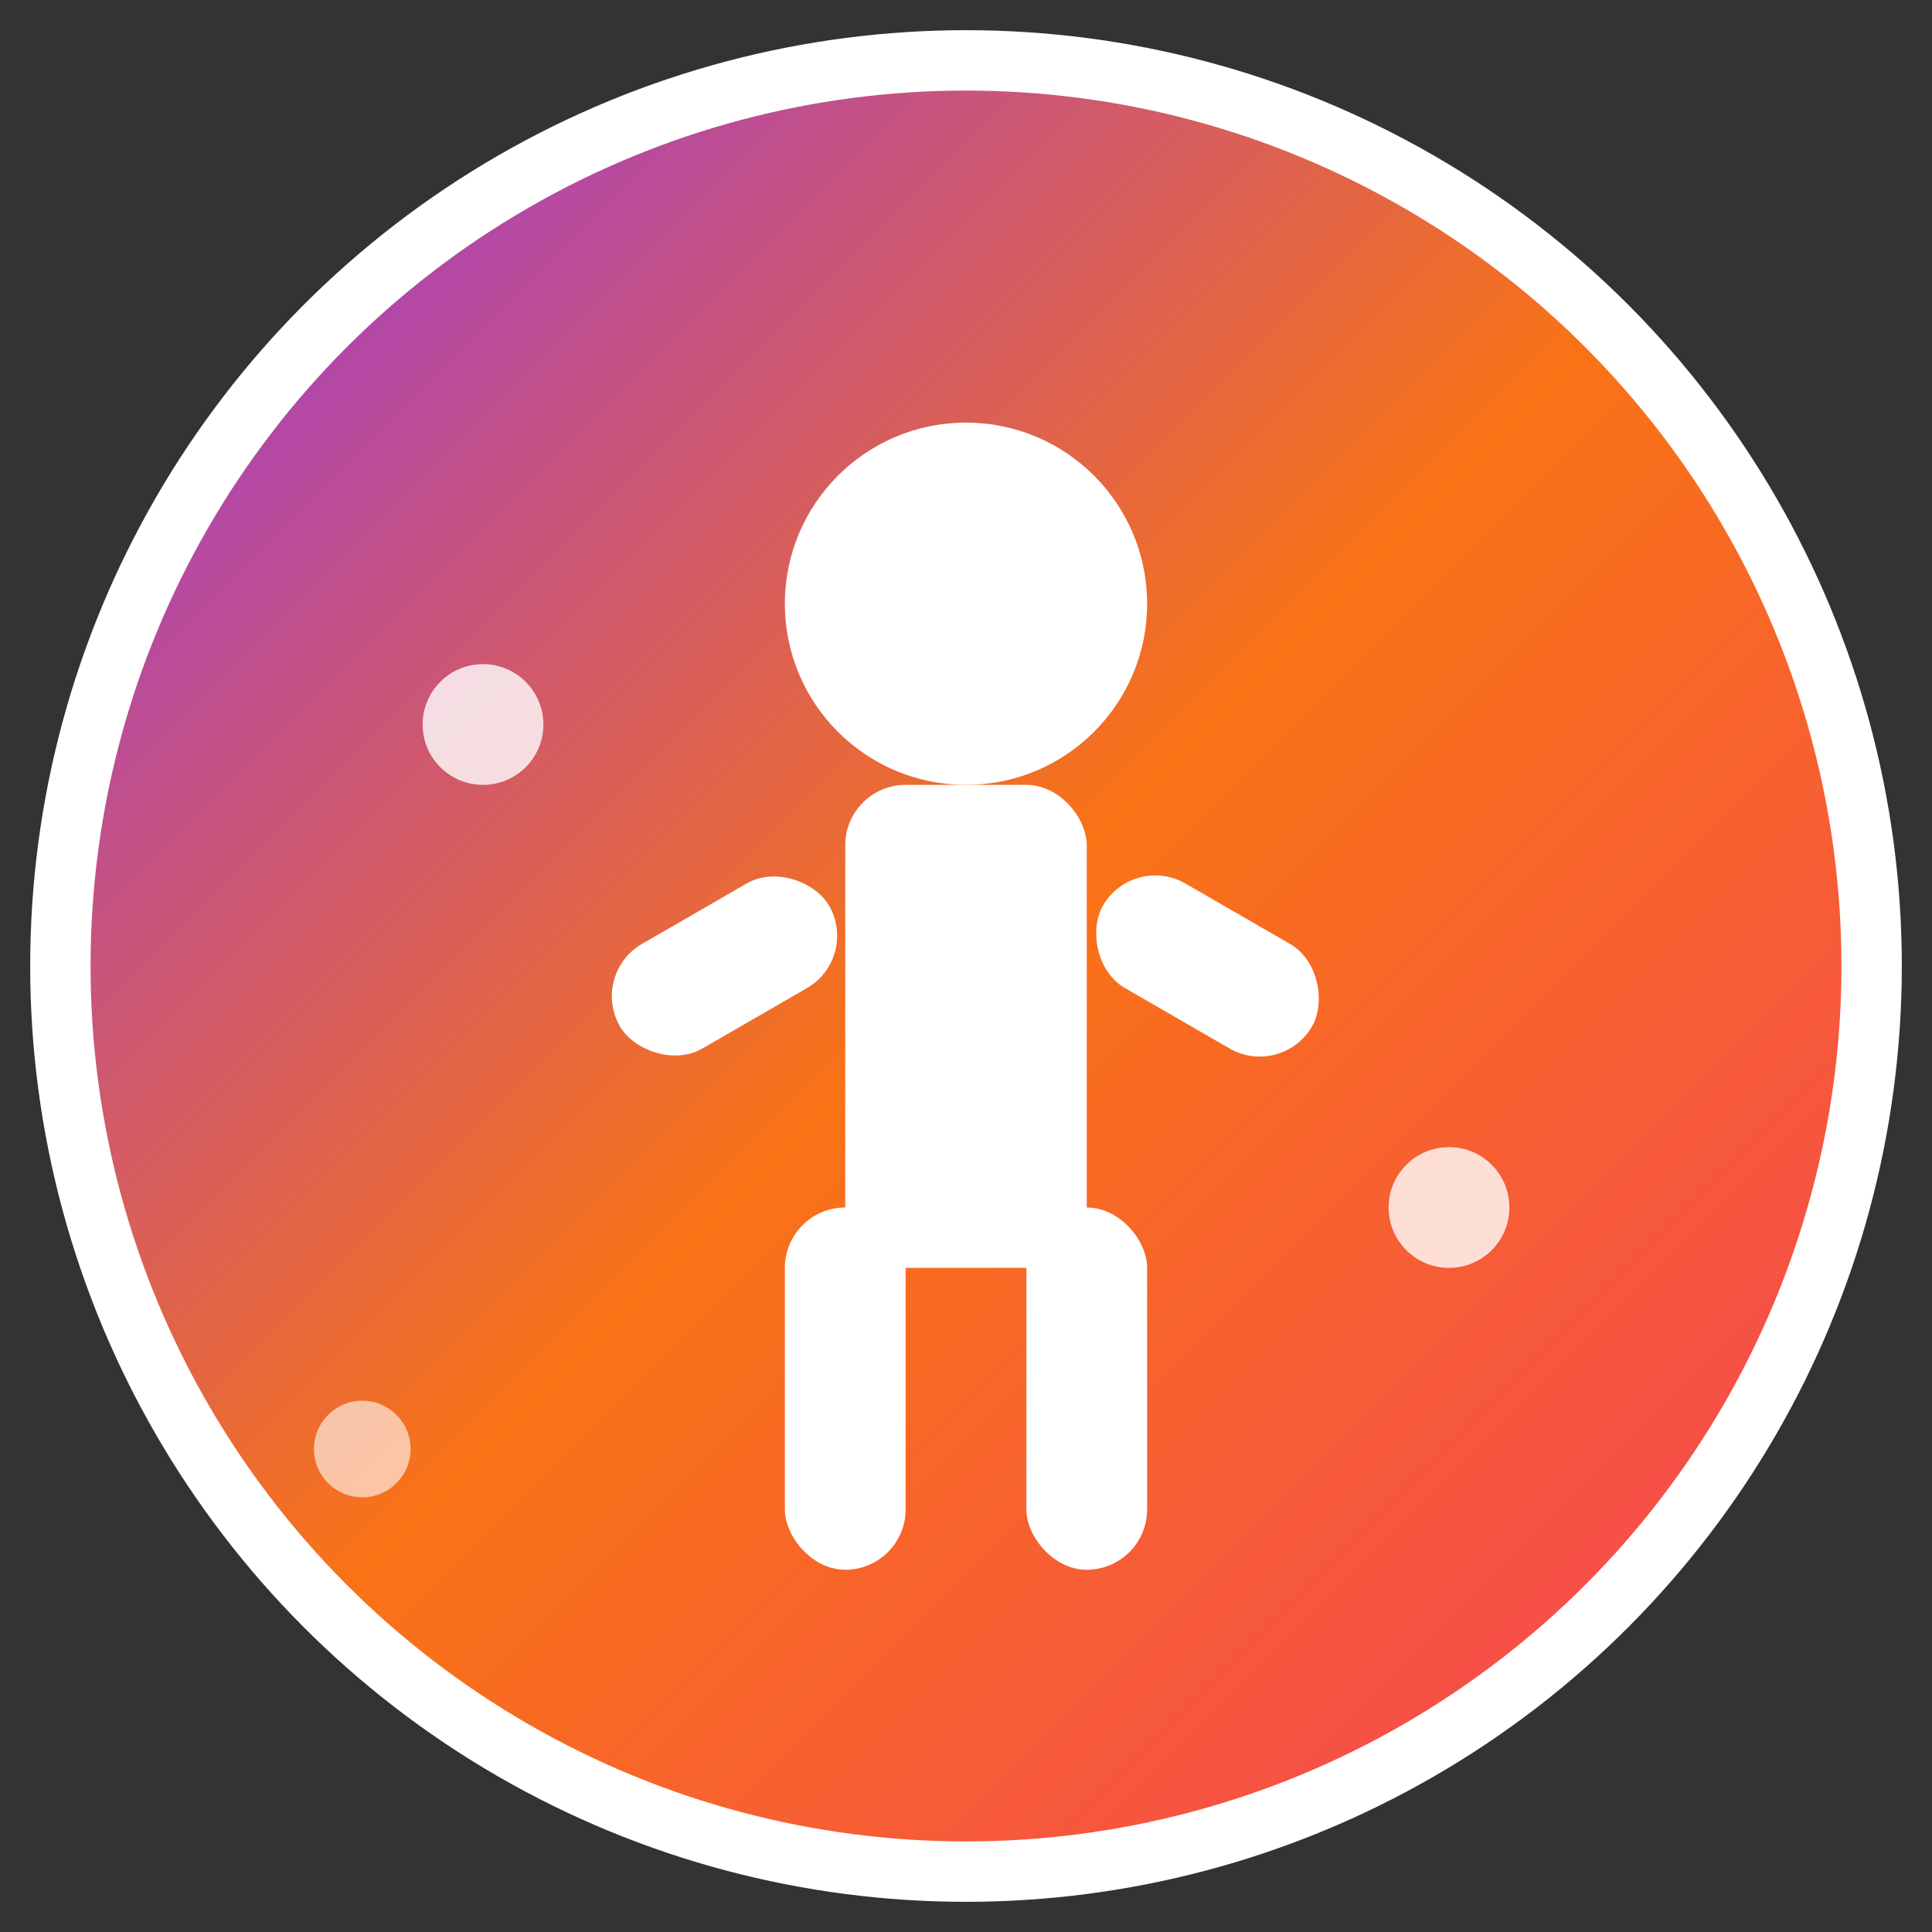
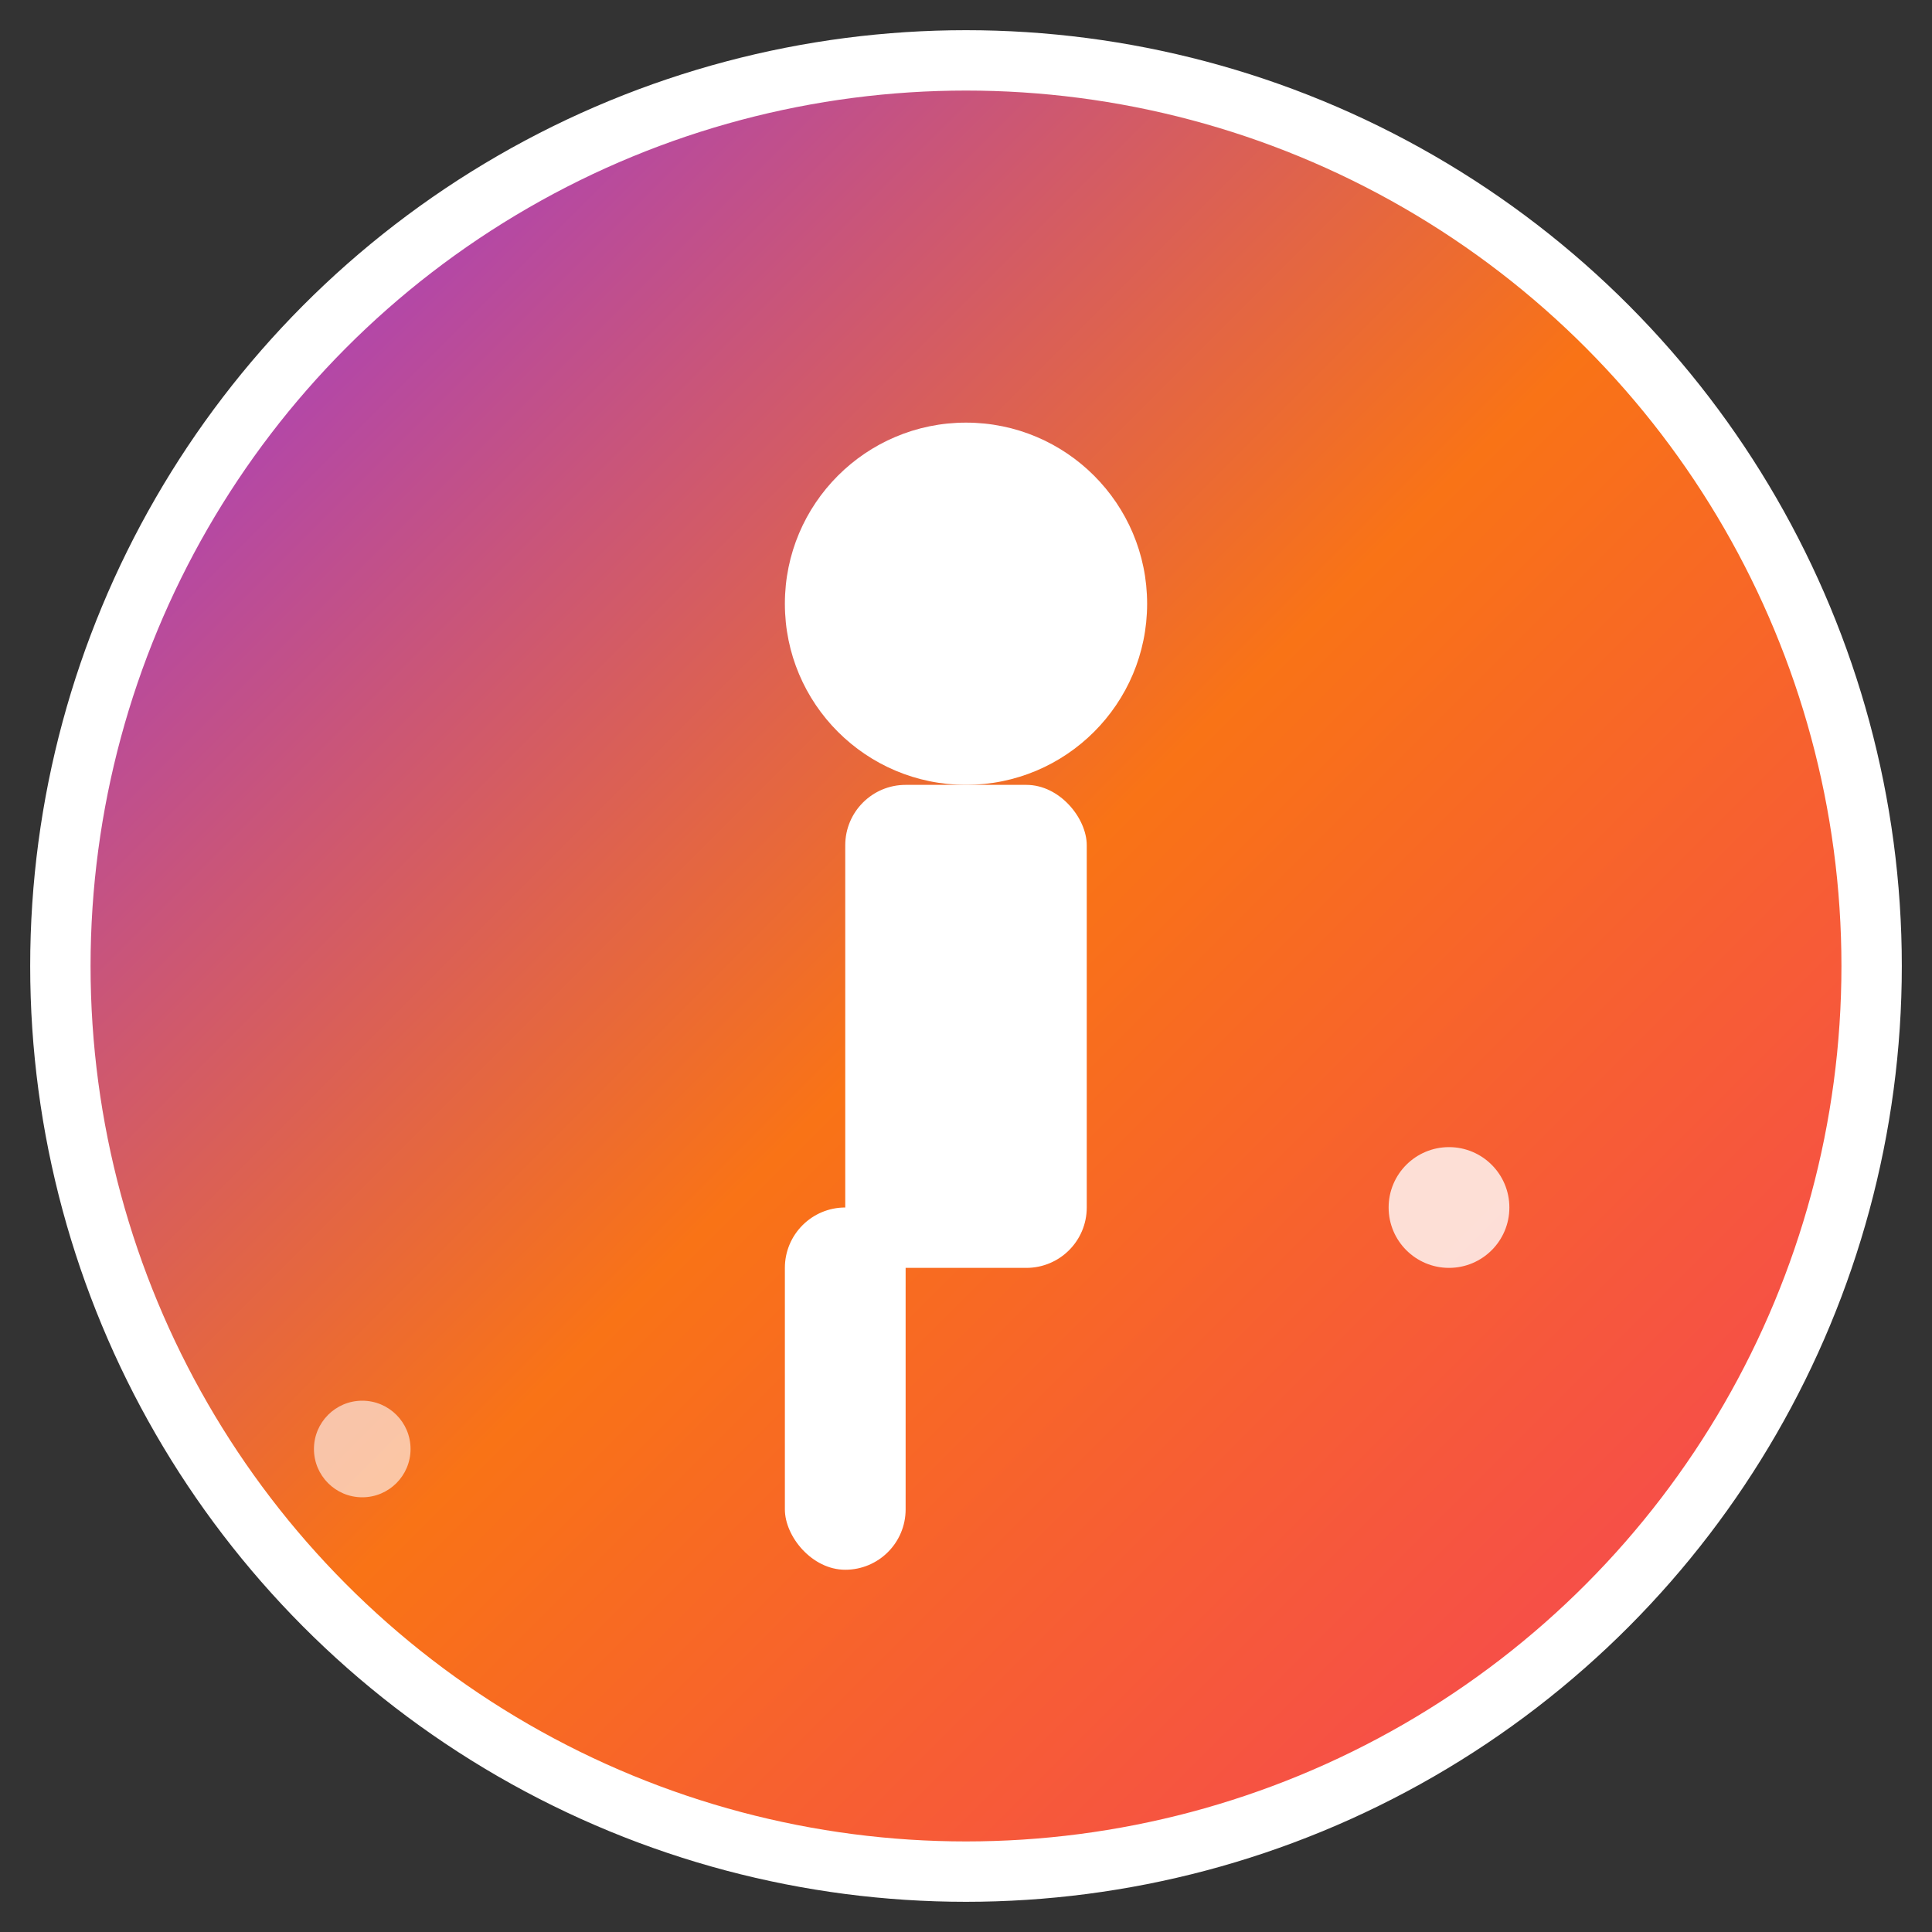
<svg xmlns="http://www.w3.org/2000/svg" viewBox="0 0 32 32">
  <rect x="0" y="0" width="32" height="32" fill="#333333" stroke="none" />
  <defs>
    <linearGradient id="grad" x1="0%" y1="0%" x2="100%" y2="100%">
      <stop offset="0%" style="stop-color:#9333ea;stop-opacity:1" />
      <stop offset="50%" style="stop-color:#f97316;stop-opacity:1" />
      <stop offset="100%" style="stop-color:#f43f5e;stop-opacity:1" />
    </linearGradient>
  </defs>
  <circle cx="16" cy="16" r="15" fill="url(#grad)" stroke="#fff" stroke-width="1" />
  <g fill="#ffffff">
    <circle cx="16" cy="10" r="3" />
    <rect x="14" y="13" width="4" height="8" rx="1" />
-     <rect x="10" y="15" width="4" height="2" rx="1" transform="rotate(-30 12 16)" />
-     <rect x="18" y="15" width="4" height="2" rx="1" transform="rotate(30 20 16)" />
    <rect x="13" y="20" width="2" height="6" rx="1" />
-     <rect x="17" y="20" width="2" height="6" rx="1" />
-     <circle cx="8" cy="12" r="1" opacity="0.8" />
    <circle cx="24" cy="20" r="1" opacity="0.8" />
    <circle cx="6" cy="24" r="0.8" opacity="0.6" />
  </g>
</svg>